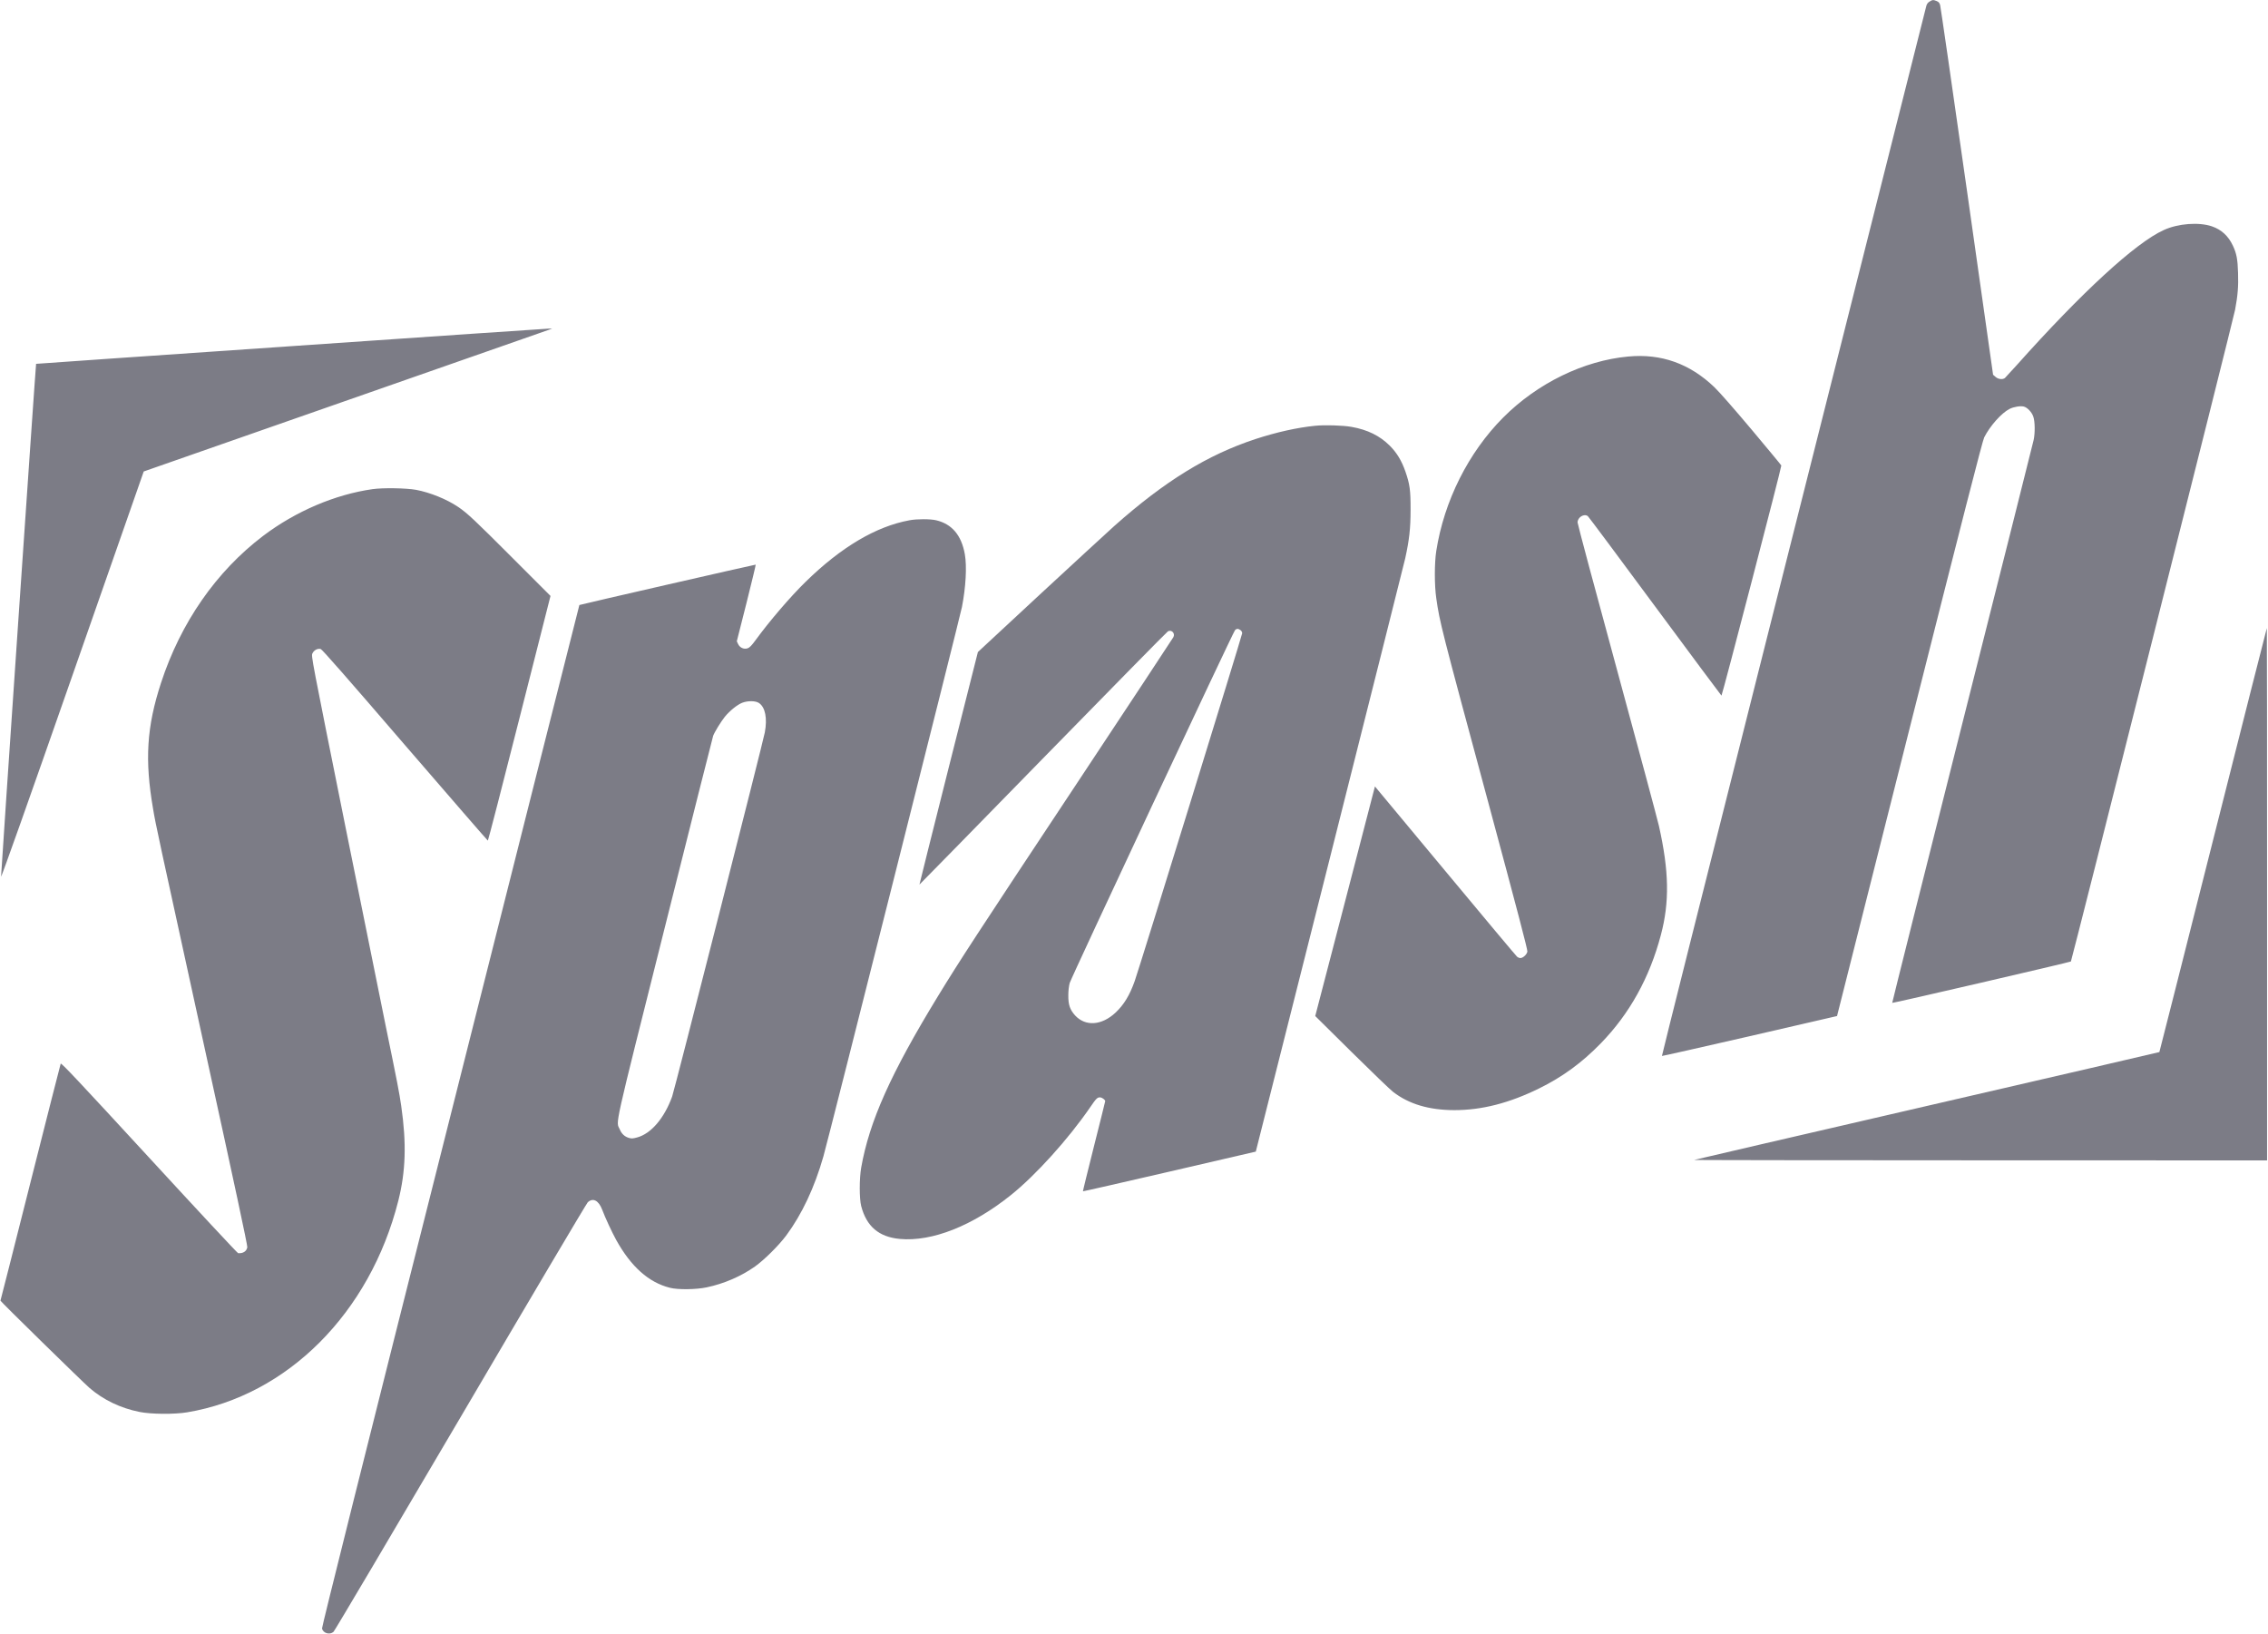
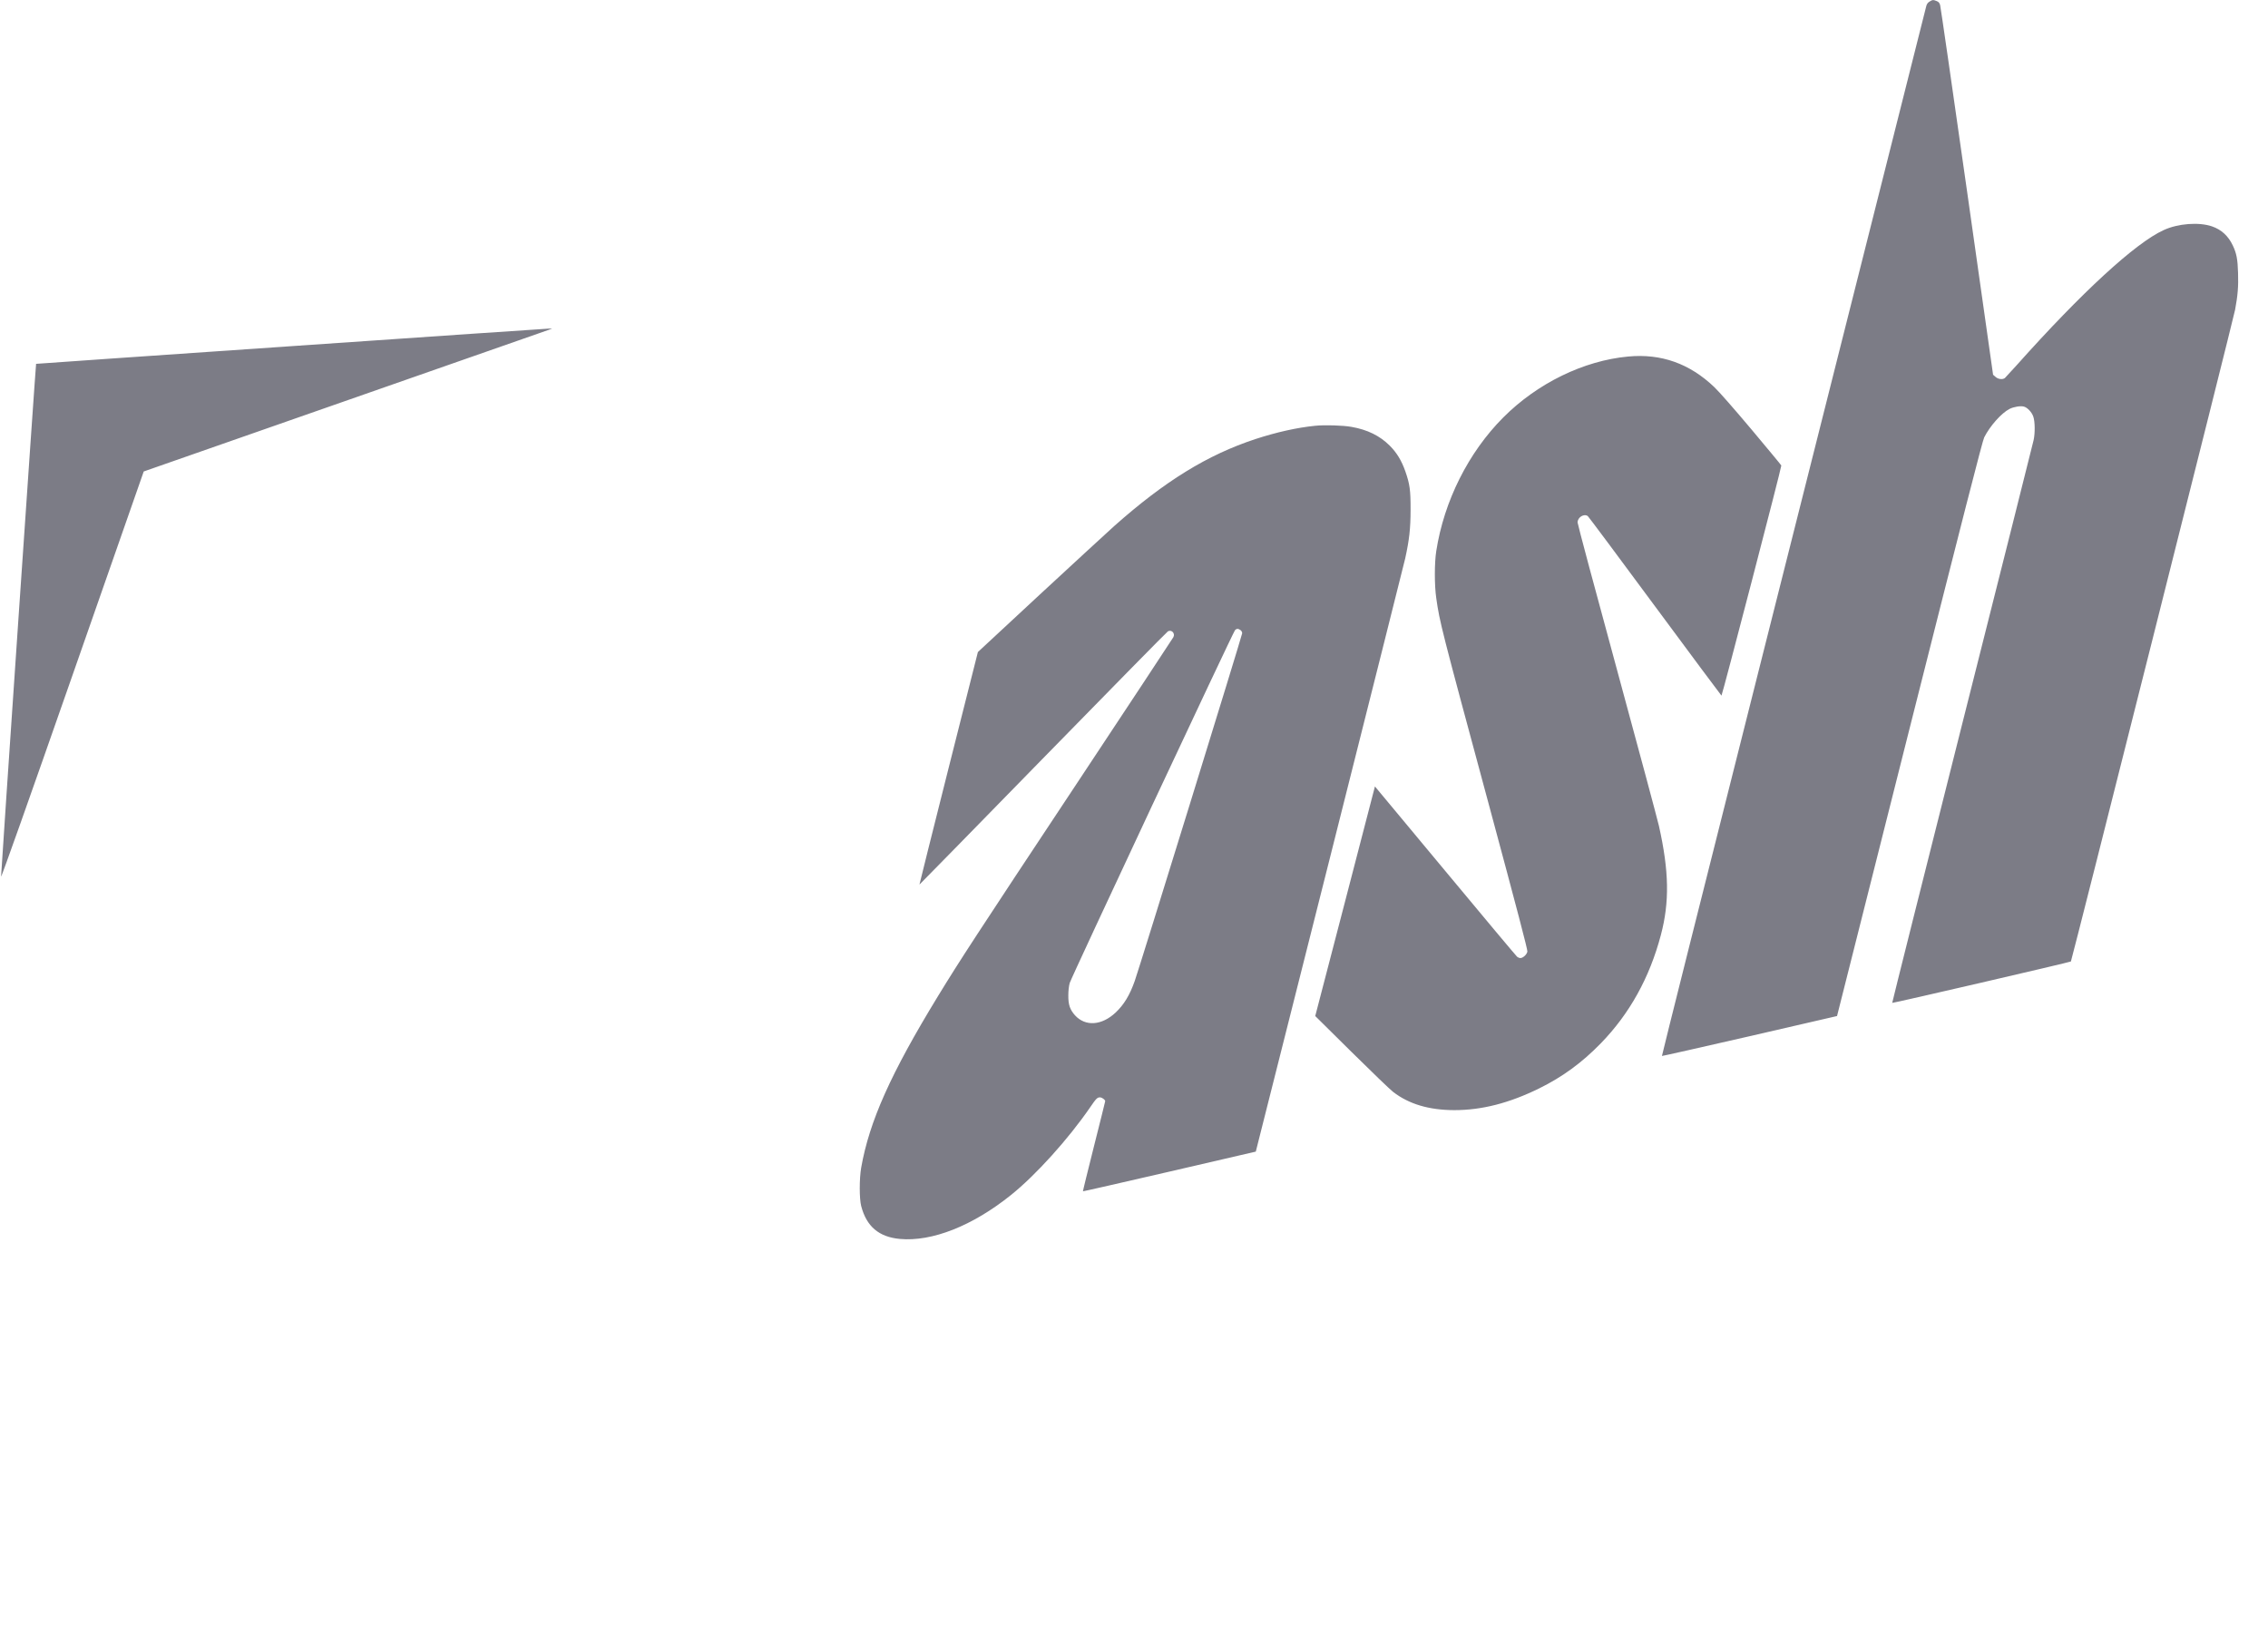
<svg xmlns="http://www.w3.org/2000/svg" version="1.0" width="69.39" height="50" viewBox="0 0 2914 2100">
  <g fill="#7C7C86">
-     <path d="M2479.3 2c-2.2 1.3-3.5 3.1-4.2 5.7-.5 2.1-21.7 86.1-47.1 186.8-25.4 100.6-101.7 403.2-169.6 672.4-67.9 269.1-123.3 489.6-123 489.9.3.2 51-11.2 112.8-25.4l112.2-25.9 93.1-369c68.3-270.5 93.9-370.5 96-374.5 7.5-14.8 22.2-31.3 32.6-36.6 5.4-2.7 13.9-4.1 18.3-3 4.5 1.1 10.3 7.2 12.2 12.9 2.2 6.2 2.4 21.2.4 30.2-.7 3.3-41.9 167.3-91.7 364.4-49.7 197.1-90.2 358.5-90 358.7.6.6 228.8-52.3 229.6-53.2 1.1-1.3 208.7-825 211-837.4 3.4-18 4.4-30.3 3.8-47.3-.5-17.6-1.9-25-6.7-35.2-5.8-12.3-14.6-20.4-26.7-24.6-16.9-5.8-43.5-3.8-62.1 4.7-36.3 16.5-105.3 79.9-189.2 173.9-7.4 8.2-14.1 15.5-14.9 16.2-2.9 2.3-8.8 1.6-12.1-1.5l-3.1-2.7-33.4-235.5c-18.4-129.5-34-237.2-34.6-239.3-.8-3-1.8-4.2-4.4-5.3-4.5-1.8-5.4-1.8-9.2.6zM374 444.8c-180.1 12.3-327.6 22.6-327.8 22.7-.5.4-45.2 655.9-45 658.8.2 1.7 35.5-97.7 91.8-258.8l91.5-261.7 258.3-90.3c142-49.7 260.1-91 262.5-91.8l4.2-1.5h-4c-2.2 0-151.4 10.2-331.5 22.6zM2092 458.1c-57.2 5.3-116.6 34.3-160.5 78.3-44.8 44.9-76.1 107.4-86.1 171.7-2.4 15.3-2.4 44 0 60.4 4.5 31.4 5.7 36.1 67.1 263.5 37.1 137.7 50.4 188.3 50 190.7-.7 3.7-5.6 8.3-9 8.3-1.2 0-3.2-.8-4.3-1.8-1.1-.9-42.7-50.5-92.3-110.2l-90.3-108.5-.9 3.5c-.5 1.9-17.7 68.3-38.3 147.5l-37.5 144 46.8 46.3c25.7 25.4 49.7 48.5 53.3 51.2 20.4 15.7 46.1 23.3 78.5 23.4 35.5 0 70.6-9 109.1-27.9 30.2-14.9 55-33 79.5-58.2 36.7-37.8 62.4-84 76.9-138.8 11.3-42.4 10.6-82.2-2.5-140.5-2-8.7-26.3-99.2-54-201-27.8-101.9-50.5-186.8-50.5-188.7 0-6.7 8.4-11.8 13.2-8.1.9.7 39.8 52.8 86.3 115.8 46.6 63 85 114.6 85.4 114.8.8.3 77.5-294.2 76.9-295.7-.1-.5-17.2-21.1-37.9-45.8-22.7-27-41.9-48.9-48.2-54.9-31.7-30.3-68.3-43.3-110.7-39.3zM1689.5 547.1c-23 2.3-49.7 8.3-76.3 17-61.8 20.3-116.8 54.2-181.7 111.9-8.8 7.9-51.8 47.5-95.6 88l-79.5 73.8-37.7 149.3c-20.7 82.1-37.5 149.4-37.4 149.5.1.1 71.5-72.8 158.6-162 87.1-89.1 159.4-162.7 160.7-163.4 4.7-2.6 9.6 2.6 7 7.5-.8 1.6-58.2 88.5-127.6 193.3-125.2 188.8-147.3 222.8-174.8 267.8-60.8 99.5-88.3 161-98.8 220.7-2.4 14-2.4 39.5 0 49 6.8 26.3 22.7 39.9 49.7 42.4 41.3 3.8 93.3-16.7 142.9-56.5 31.7-25.4 73.5-71.7 101.5-112.4 7.9-11.6 9.4-13 12.7-13 2.6 0 6.8 3 6.8 4.9 0 .4-6.5 26.6-14.5 58.2-7.9 31.5-14.3 57.4-14.1 57.6.2.2 50.2-11.2 111.2-25.3l110.9-25.7 94.8-375.6c52.1-206.6 95.8-380.6 97.2-386.6 5.2-23.6 6.9-38.4 6.9-62.5.1-25.2-1-32.9-6.7-49.3-4.9-13.9-10.9-23.9-20.2-33.2-12.7-12.6-28.5-20.4-49-24-11-2-34.9-2.7-47-1.4zm-95.7 262.5c1.3.9 2.2 2.6 2.2 4.1 0 2.5-131.8 429.2-138.1 446.9-6.4 18.1-13.8 30.3-24.5 40.4-17.9 16.8-38.8 18.2-52.2 3.6-6.5-7.3-8.7-13.6-8.6-25.6 0-5.9.7-12 1.8-16 1.8-6.5 209.6-450 212.4-453.3 1.9-2.1 4.1-2.2 7-.1z" />
-     <path d="M478.5 628.5c-48.3 6.9-98.7 28.4-140.5 60-60.3 45.7-106 111.5-131.3 189-18.4 56.5-21.1 98.7-10.1 162.3 3.4 20.3 5.2 28.4 66.9 310.2 37.7 171.9 54.5 250.4 54.1 252.6-1 5.3-5.5 8.1-11.8 7.6-.9-.1-52.4-55.4-114.4-122.8-91.6-99.5-113-122.2-113.6-120.7-.4 1-17.9 69.7-38.9 152.8C18 1602.5.6 1670.8.4 1671.2c-.4.7 105.2 104.1 114.6 112.3 17.8 15.3 39.7 25.8 64.2 30.7 14.9 3 44.6 3.2 61 .5 128.9-21.5 234.9-127.6 271.4-271.7 9.6-38 10.7-73.8 3.8-121.9-2.5-17.3-4.9-29.7-20.2-104.1-4.4-21.2-27.7-136.5-51.8-256.2-43.7-217.5-43.8-217.8-42.1-221.3 2-4.2 6.7-6.6 10.6-5.6 1.8.5 33.9 37 108.3 123.5 58.2 67.4 106.1 122.7 106.5 122.7.4 0 18.7-70.7 40.6-157.2l39.9-157.2-48.4-48.4c-48.3-48.4-58.9-58.4-70.5-66.1-14.5-9.8-36.1-18.5-53.8-21.8-12.4-2.3-42.8-2.8-56-.9zM1168.5 668.5c-43.1 7.9-87.9 34.5-133.3 78.9-19.5 19-46.7 50.7-64.6 75.3-5.1 6.9-7.5 9.4-10.1 10.3-4.8 1.6-9.9-.7-12.2-5.4l-1.7-3.6 12.4-49c6.8-27 12.1-49.2 11.9-49.5-.4-.3-225.9 51.3-226.6 51.9-.1.1-74.7 295.4-165.7 656.4-111.4 441.1-165.4 657-165 658.7 1.5 6.1 10 8.5 14.8 4.2 1.4-1.2 74.8-125.3 163.2-275.7 88.3-150.4 161.9-274.7 163.5-276.2 6.6-6.2 14-2.4 18.5 9.5 3.9 10.4 12.5 28.8 17.9 38.7 19.1 34.5 41.9 54.9 69.3 61.7 10.3 2.6 33.6 2.3 47.2-.6 22.3-4.7 44.2-14.2 62-26.8 12-8.6 30.4-26.8 40.1-39.8 20.1-27.1 36.4-61.6 47.8-101.7 6.4-22.2 175.2-691.8 178-705.8 5-25.5 6.5-52.4 3.7-68-4.4-24.4-16.6-38.7-36.8-43.5-7.7-1.8-24.7-1.8-34.3 0zM975.1 903.3c8.1 5.4 10.9 19.7 7.5 37.8-2.6 13.7-116.1 459.6-119.1 467.9-10.1 27.8-27.1 47.7-45 52.5-5.4 1.5-7.2 1.6-10.5.6-5.5-1.6-9.4-5.2-11.8-11-4.9-11.3-9.3 8.1 57.8-259.1 33.6-133.9 61.6-244.9 62.2-246.5 1.9-5.1 10-18.2 15-24.5 6.3-7.7 16-15.5 22.3-18 7.3-2.8 17.2-2.7 21.6.3zM2843.7 1079.1c-37.8 149.7-68.9 272.4-69.1 272.7-.3.2-134.6 31.4-298.6 69.2-164 37.9-298.6 69.1-299.3 69.4-.7.2 164.7.5 367.6.5l368.7.1v-342c0-188.1-.1-342-.3-342-.2 0-31.2 122.5-69 272.1z" />
+     <path d="M2479.3 2c-2.2 1.3-3.5 3.1-4.2 5.7-.5 2.1-21.7 86.1-47.1 186.8-25.4 100.6-101.7 403.2-169.6 672.4-67.9 269.1-123.3 489.6-123 489.9.3.2 51-11.2 112.8-25.4l112.2-25.9 93.1-369c68.3-270.5 93.9-370.5 96-374.5 7.5-14.8 22.2-31.3 32.6-36.6 5.4-2.7 13.9-4.1 18.3-3 4.5 1.1 10.3 7.2 12.2 12.9 2.2 6.2 2.4 21.2.4 30.2-.7 3.3-41.9 167.3-91.7 364.4-49.7 197.1-90.2 358.5-90 358.7.6.6 228.8-52.3 229.6-53.2 1.1-1.3 208.7-825 211-837.4 3.4-18 4.4-30.3 3.8-47.3-.5-17.6-1.9-25-6.7-35.2-5.8-12.3-14.6-20.4-26.7-24.6-16.9-5.8-43.5-3.8-62.1 4.7-36.3 16.5-105.3 79.9-189.2 173.9-7.4 8.2-14.1 15.5-14.9 16.2-2.9 2.3-8.8 1.6-12.1-1.5l-3.1-2.7-33.4-235.5c-18.4-129.5-34-237.2-34.6-239.3-.8-3-1.8-4.2-4.4-5.3-4.5-1.8-5.4-1.8-9.2.6zM374 444.8c-180.1 12.3-327.6 22.6-327.8 22.7-.5.4-45.2 655.9-45 658.8.2 1.7 35.5-97.7 91.8-258.8l91.5-261.7 258.3-90.3c142-49.7 260.1-91 262.5-91.8l4.2-1.5h-4c-2.2 0-151.4 10.2-331.5 22.6zM2092 458.1c-57.2 5.3-116.6 34.3-160.5 78.3-44.8 44.9-76.1 107.4-86.1 171.7-2.4 15.3-2.4 44 0 60.4 4.5 31.4 5.7 36.1 67.1 263.5 37.1 137.7 50.4 188.3 50 190.7-.7 3.7-5.6 8.3-9 8.3-1.2 0-3.2-.8-4.3-1.8-1.1-.9-42.7-50.5-92.3-110.2l-90.3-108.5-.9 3.5c-.5 1.9-17.7 68.3-38.3 147.5l-37.5 144 46.8 46.3c25.7 25.4 49.7 48.5 53.3 51.2 20.4 15.7 46.1 23.3 78.5 23.4 35.5 0 70.6-9 109.1-27.9 30.2-14.9 55-33 79.5-58.2 36.7-37.8 62.4-84 76.9-138.8 11.3-42.4 10.6-82.2-2.5-140.5-2-8.7-26.3-99.2-54-201-27.8-101.9-50.5-186.8-50.5-188.7 0-6.7 8.4-11.8 13.2-8.1.9.7 39.8 52.8 86.3 115.8 46.6 63 85 114.6 85.4 114.8.8.3 77.5-294.2 76.9-295.7-.1-.5-17.2-21.1-37.9-45.8-22.7-27-41.9-48.9-48.2-54.9-31.7-30.3-68.3-43.3-110.7-39.3zM1689.5 547.1c-23 2.3-49.7 8.3-76.3 17-61.8 20.3-116.8 54.2-181.7 111.9-8.8 7.9-51.8 47.5-95.6 88l-79.5 73.8-37.7 149.3c-20.7 82.1-37.5 149.4-37.4 149.5.1.1 71.5-72.8 158.6-162 87.1-89.1 159.4-162.7 160.7-163.4 4.7-2.6 9.6 2.6 7 7.5-.8 1.6-58.2 88.5-127.6 193.3-125.2 188.8-147.3 222.8-174.8 267.8-60.8 99.5-88.3 161-98.8 220.7-2.4 14-2.4 39.5 0 49 6.8 26.3 22.7 39.9 49.7 42.4 41.3 3.8 93.3-16.7 142.9-56.5 31.7-25.4 73.5-71.7 101.5-112.4 7.9-11.6 9.4-13 12.7-13 2.6 0 6.8 3 6.8 4.9 0 .4-6.5 26.6-14.5 58.2-7.9 31.5-14.3 57.4-14.1 57.6.2.2 50.2-11.2 111.2-25.3l110.9-25.7 94.8-375.6c52.1-206.6 95.8-380.6 97.2-386.6 5.2-23.6 6.9-38.4 6.9-62.5.1-25.2-1-32.9-6.7-49.3-4.9-13.9-10.9-23.9-20.2-33.2-12.7-12.6-28.5-20.4-49-24-11-2-34.9-2.7-47-1.4m-95.7 262.5c1.3.9 2.2 2.6 2.2 4.1 0 2.5-131.8 429.2-138.1 446.9-6.4 18.1-13.8 30.3-24.5 40.4-17.9 16.8-38.8 18.2-52.2 3.6-6.5-7.3-8.7-13.6-8.6-25.6 0-5.9.7-12 1.8-16 1.8-6.5 209.6-450 212.4-453.3 1.9-2.1 4.1-2.2 7-.1z" />
  </g>
</svg>